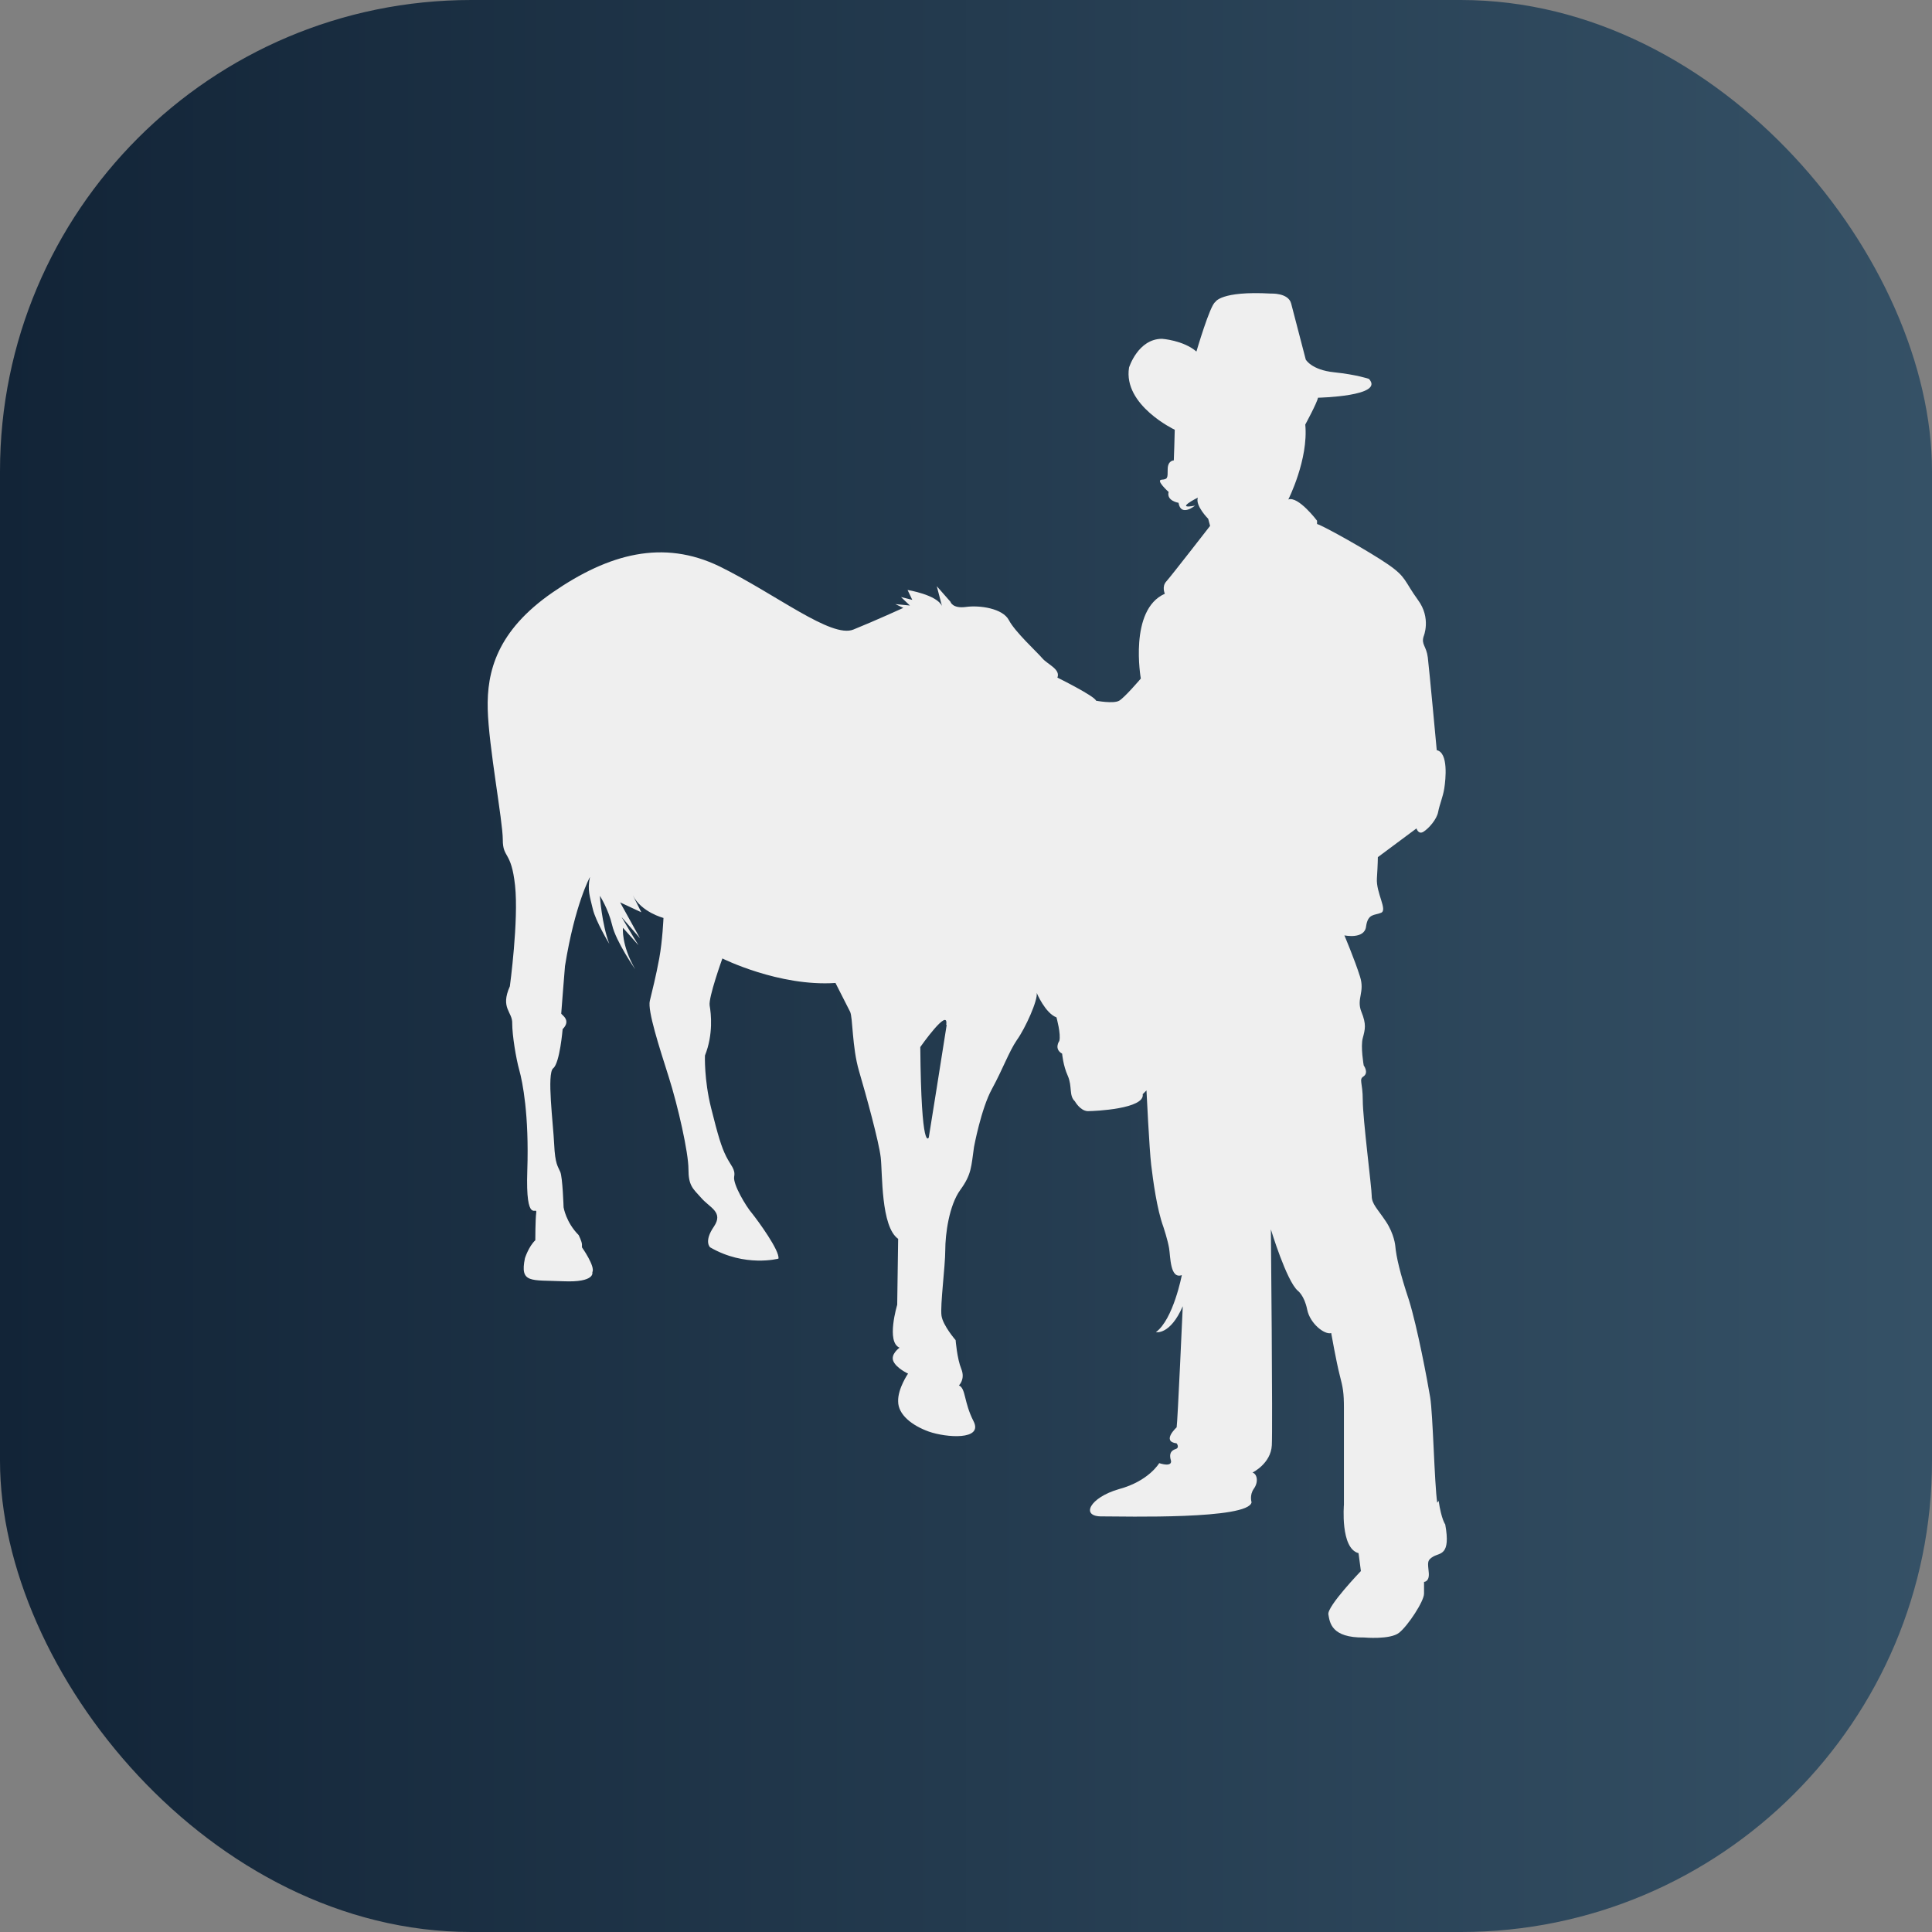
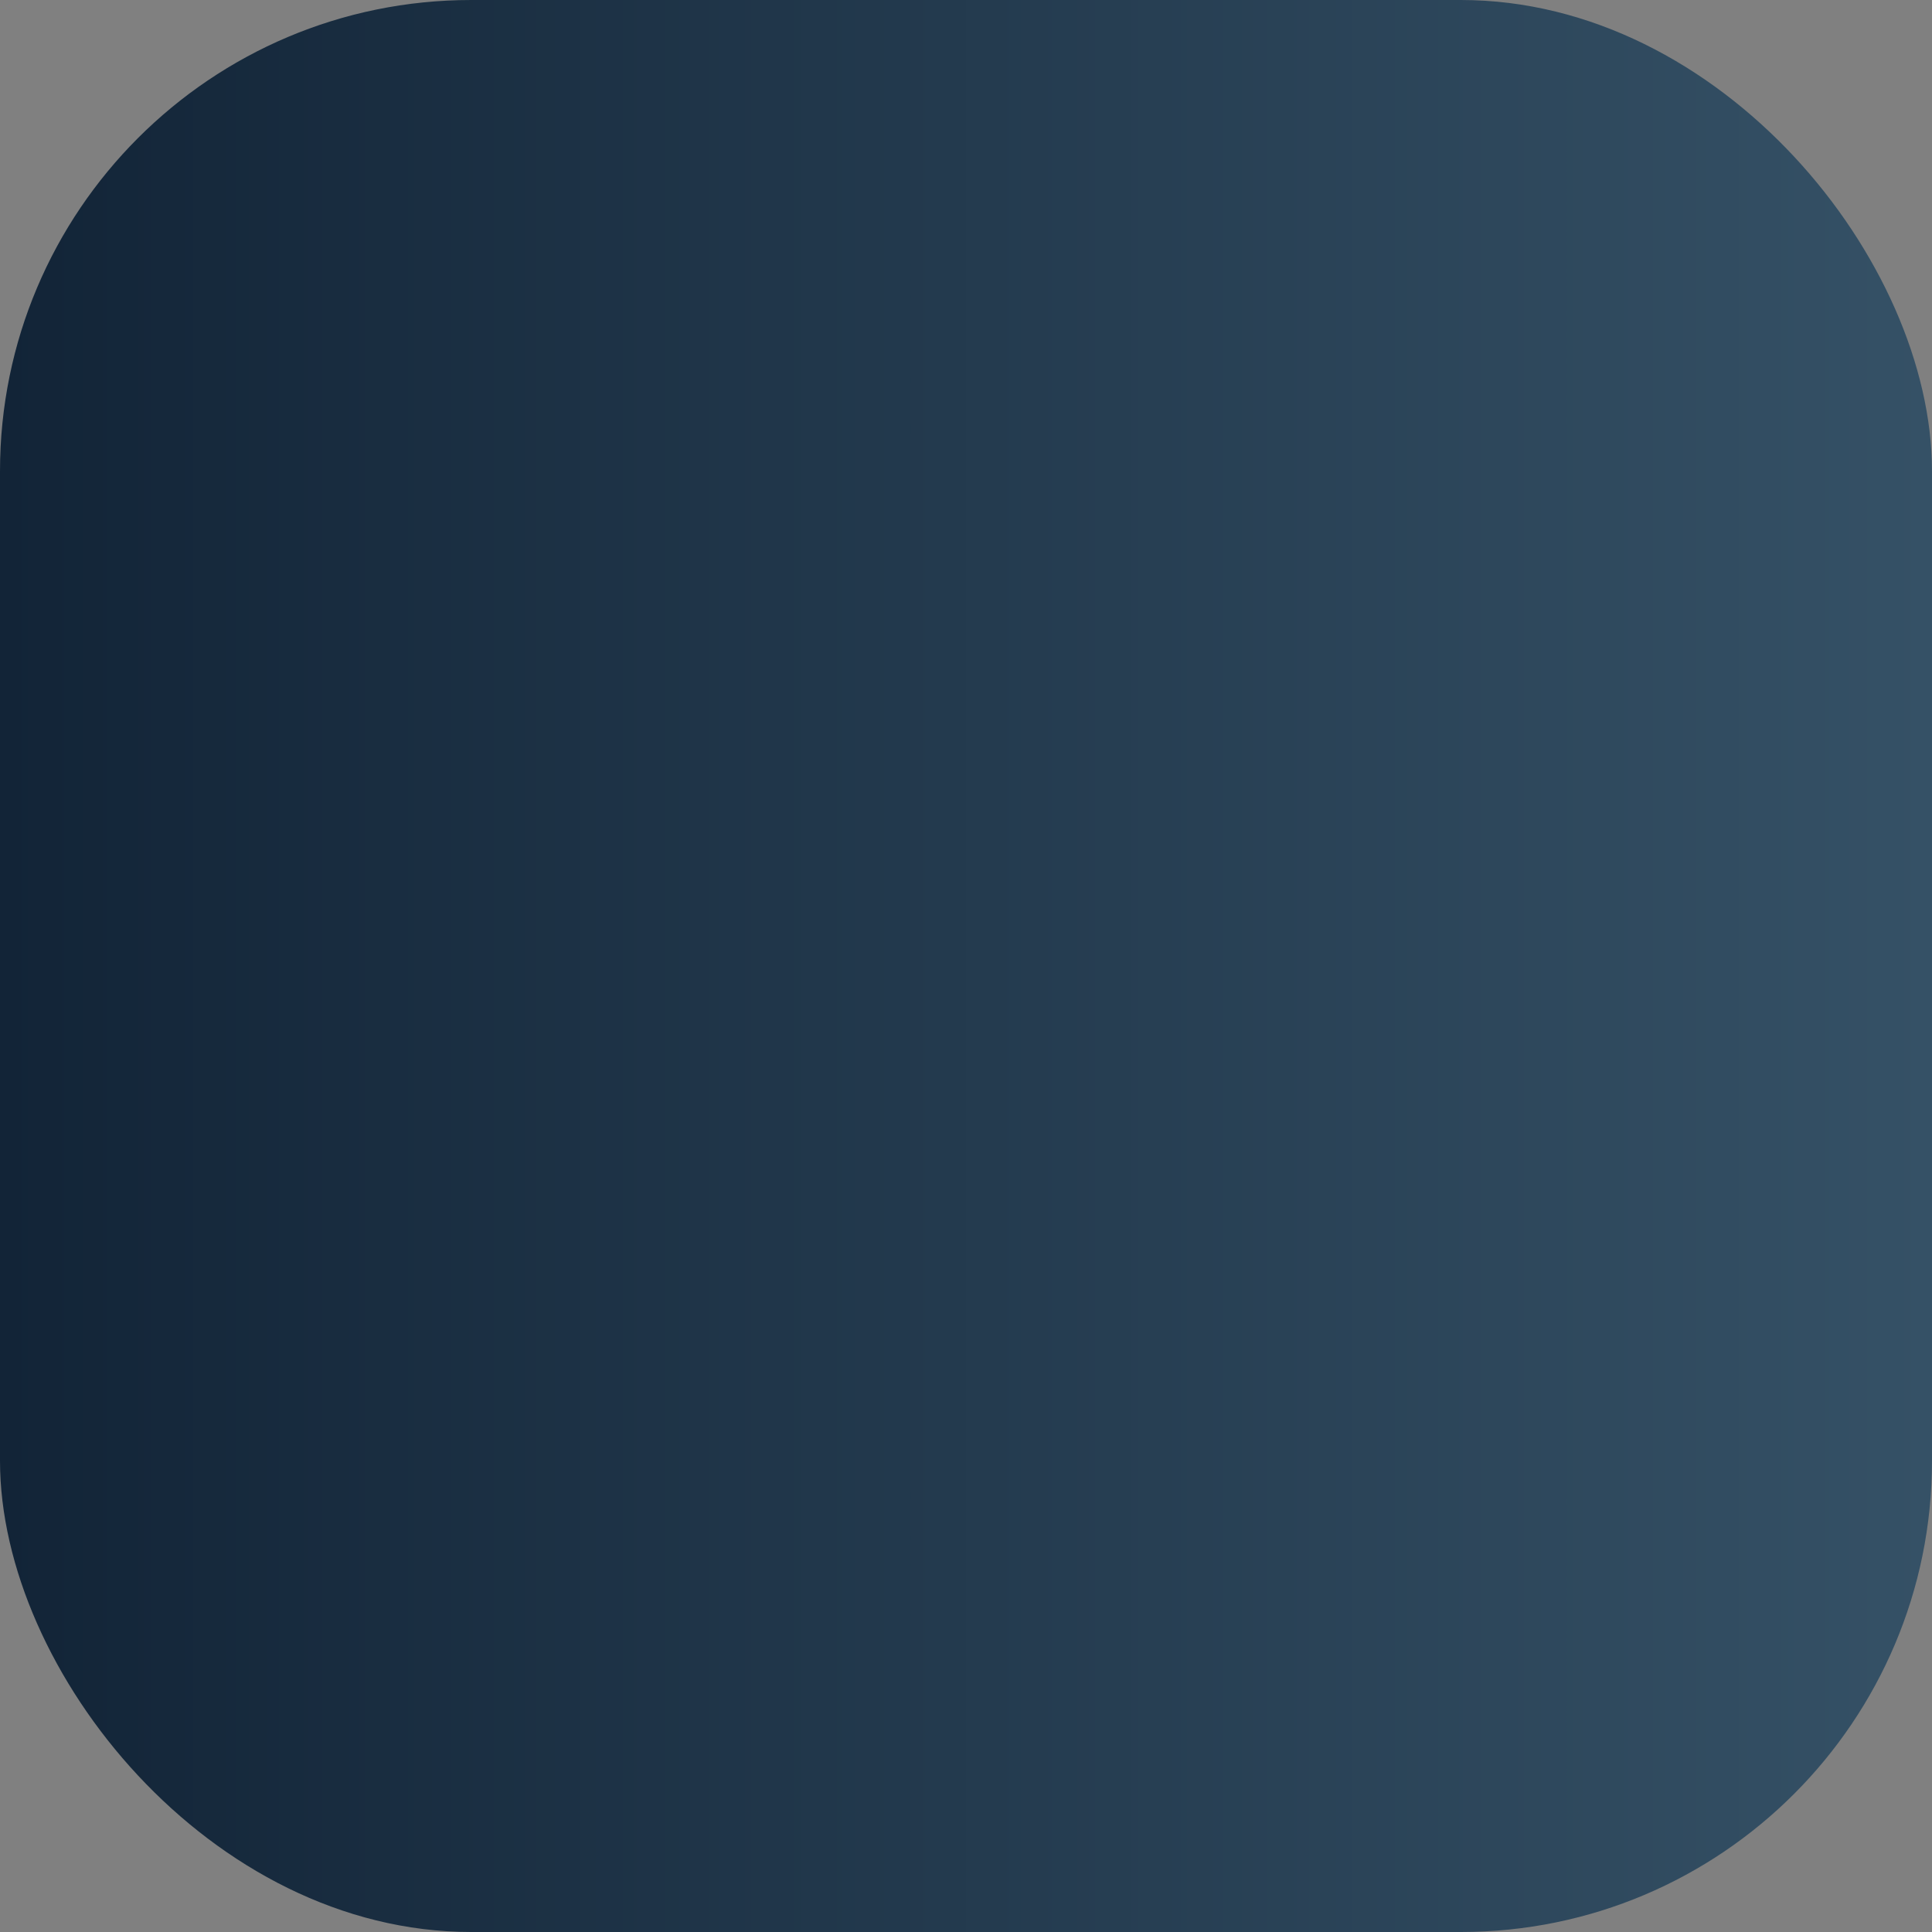
<svg xmlns="http://www.w3.org/2000/svg" id="Camada_2" viewBox="0 0 41 41">
  <rect x="0" y="0" width="41" height="41" fill="#808080" stroke="none" />
  <defs>
    <linearGradient id="Gradiente_sem_nome_5" x1="-463.42" y1="1604.92" x2="-463.42" y2="1563.92" gradientTransform="translate(-1563.92 483.92) rotate(90) scale(1 -1)" gradientUnits="userSpaceOnUse">
      <stop offset="0" stop-color="#355166" />
      <stop offset="1" stop-color="#122437" />
    </linearGradient>
  </defs>
  <g id="Camada_1-2">
    <rect width="41" height="41" rx="10" ry="10" style="fill:url(#Gradiente_sem_nome_5);" />
-     <path d="M30.5,31.89c-.06-.41-.09-1.88-.15-2.24-.06-.36-.27-1.48-.45-2.06-.19-.57-.27-.92-.29-1.15,0,0-.02-.25-.2-.52s-.3-.37-.3-.54-.19-1.64-.19-2.03-.09-.44,.02-.51c.11-.08,0-.23,0-.23,0,0-.07-.4-.02-.58,.05-.19,.08-.29-.03-.56-.11-.28,.08-.41-.03-.75-.11-.35-.33-.87-.33-.87,0,0,.43,.09,.46-.19,.04-.28,.18-.23,.32-.29,.14-.06-.11-.42-.09-.73s.02-.45,.02-.45l.82-.61s.04,.14,.15,.07c.11-.07,.28-.26,.31-.42,.03-.16,.1-.31,.13-.5s.09-.76-.16-.81c0,0-.16-1.73-.19-1.97-.03-.24-.14-.27-.09-.44,0,0,.17-.39-.12-.78-.29-.4-.24-.48-.63-.75s-1.37-.82-1.51-.86v-.07s-.4-.53-.61-.45c0,0,.43-.85,.36-1.59,0,0,.25-.46,.27-.57,0,0,1.43-.03,1.08-.4,0,0-.26-.09-.74-.14-.48-.05-.6-.27-.6-.27,0,0-.25-.96-.31-1.19-.06-.23-.43-.21-.43-.21-1.07-.06-1.18,.18-1.18,.18-.11,.06-.4,1.05-.4,1.05-.28-.24-.73-.27-.73-.27-.51,0-.7,.61-.7,.61-.13,.8,.97,1.32,.97,1.32,0,.11-.02,.65-.02,.65,0,0-.13,0-.13,.19s0,.21-.13,.22,.15,.26,.15,.26c-.05,.19,.21,.23,.21,.23,.05,.31,.35,.06,.35,.06-.46,.09,.06-.17,.06-.17-.06,.17,.22,.45,.22,.45l.04,.15s-.83,1.07-.93,1.18c-.1,.11-.03,.26-.03,.26-.77,.34-.51,1.8-.51,1.8,0,0-.35,.41-.46,.47-.12,.07-.49,0-.49,0-.03-.1-.82-.49-.82-.49,.07-.18-.21-.28-.32-.41-.11-.13-.58-.56-.71-.81-.13-.25-.62-.32-.91-.28-.29,.04-.33-.11-.33-.11l-.29-.33,.11,.42c-.11-.24-.73-.34-.73-.34l.1,.21-.24-.06,.19,.18-.31-.03,.17,.08s-.59,.27-1.06,.46-1.64-.75-2.84-1.34c-1.2-.58-2.35-.27-3.54,.55-1.19,.82-1.4,1.69-1.38,2.48,.02,.79,.32,2.37,.32,2.77s.18,.23,.26,.97c.08,.74-.11,2.14-.11,2.14-.21,.47,.06,.54,.05,.79,0,.25,.08,.74,.15,.99,.07,.25,.21,.95,.17,2.13-.04,1.18,.21,.74,.19,.89s-.02,.59-.02,.59c-.14,.13-.22,.38-.22,.38-.11,.54,.12,.46,.81,.49,.69,.03,.62-.19,.62-.19,.07-.12-.22-.53-.22-.53v-.06c0-.06-.07-.2-.07-.2-.27-.27-.32-.59-.32-.59,0,0-.02-.63-.07-.75-.05-.12-.11-.16-.13-.59-.02-.44-.16-1.5-.02-1.61,.14-.11,.2-.83,.2-.83,.19-.19-.02-.3-.03-.33,0-.03,.08-1.01,.08-1.01,.21-1.31,.53-1.89,.53-1.89-.06,.28,0,.42,.06,.68s.35,.74,.35,.74c-.16-.42-.2-1.02-.2-1.02,0,0,.18,.28,.26,.62,.08,.35,.49,.94,.49,.94-.3-.52-.26-.88-.26-.88,0,0,.19,.21,.33,.37-.15-.24-.36-.6-.36-.6l.39,.45-.42-.76,.45,.21-.18-.36c.18,.36,.65,.48,.65,.48,0,0-.02,.48-.09,.86s-.15,.69-.2,.9c-.05,.21,.2,.98,.4,1.61s.42,1.61,.42,1.96,.09,.41,.27,.61c.18,.21,.48,.3,.27,.61-.22,.32-.08,.44-.08,.44,.74,.43,1.45,.24,1.45,.24,.03-.17-.44-.81-.56-.96-.13-.15-.41-.62-.38-.78,.03-.16-.07-.23-.17-.43-.1-.2-.17-.43-.32-1.03-.15-.6-.13-1.11-.13-1.11,.18-.45,.13-.89,.1-1.06-.03-.17,.27-1,.27-1,0,0,1.2,.6,2.4,.52l.31,.61c.06,.12,.04,.75,.19,1.26s.42,1.49,.46,1.83,0,1.47,.37,1.73l-.02,1.4s-.24,.79,.05,.91c0,0-.2,.14-.13,.29s.31,.26,.31,.26c0,0-.22,.32-.21,.59,0,.28,.29,.51,.65,.64,.37,.13,1.16,.19,.95-.22-.21-.41-.16-.69-.31-.76,0,0,.14-.13,.05-.35-.09-.22-.12-.61-.12-.61,0,0-.27-.31-.3-.52-.03-.22,.08-1.05,.08-1.39s.08-.95,.32-1.28,.23-.49,.29-.91c0,0,.15-.81,.38-1.23,.23-.42,.36-.79,.53-1.04,.18-.25,.45-.85,.42-1,0,0,.18,.43,.42,.52,0,0,.1,.36,.06,.5,0,0-.12,.17,.06,.27,0,0,.02,.25,.12,.47,.1,.23,.02,.42,.15,.54,0,0,.11,.2,.27,.21,.16,0,1.22-.05,1.17-.36l.08-.08s.06,1.25,.1,1.58,.12,.94,.26,1.32c0,0,.09,.27,.12,.45,.03,.18,.02,.66,.27,.57,0,0-.18,.94-.55,1.21,0,0,.3,.07,.57-.55,0,0-.11,2.47-.13,2.57,0,0-.33,.3,0,.34,0,0,.07,.09-.02,.12-.09,.03-.15,.09-.1,.25,0,0,.04,.14-.25,.05,0,0-.22,.38-.85,.55-.63,.18-.83,.59-.36,.58,.47,0,3.11,.07,3.17-.3,0,0-.05-.15,.05-.29,.1-.14,.07-.31-.03-.34,0,0,.39-.19,.41-.58,.02-.4-.02-4.58-.02-4.58,0,0,.33,1.09,.57,1.3,0,0,.14,.1,.2,.4,.06,.3,.37,.54,.51,.5,0,0,.11,.62,.18,.89,.07,.27,.09,.37,.09,.71s0,2.04,0,2.04c0,0-.08,.93,.31,1.03l.05,.38s-.72,.75-.69,.92c.03,.17,.06,.5,.76,.49,0,0,.55,.05,.74-.1,.19-.15,.53-.67,.53-.83v-.25s.12,0,.1-.2c-.02-.21-.04-.26,.1-.34s.37-.02,.25-.68c0,0-.08-.1-.14-.5Zm-10.41-10.14c-.06,.4-.38,2.39-.38,2.39,0,0-.16,.36-.18-1.92,0,0,.61-.87,.55-.47Z" style="fill:#efefef;" />
  </g>
</svg>